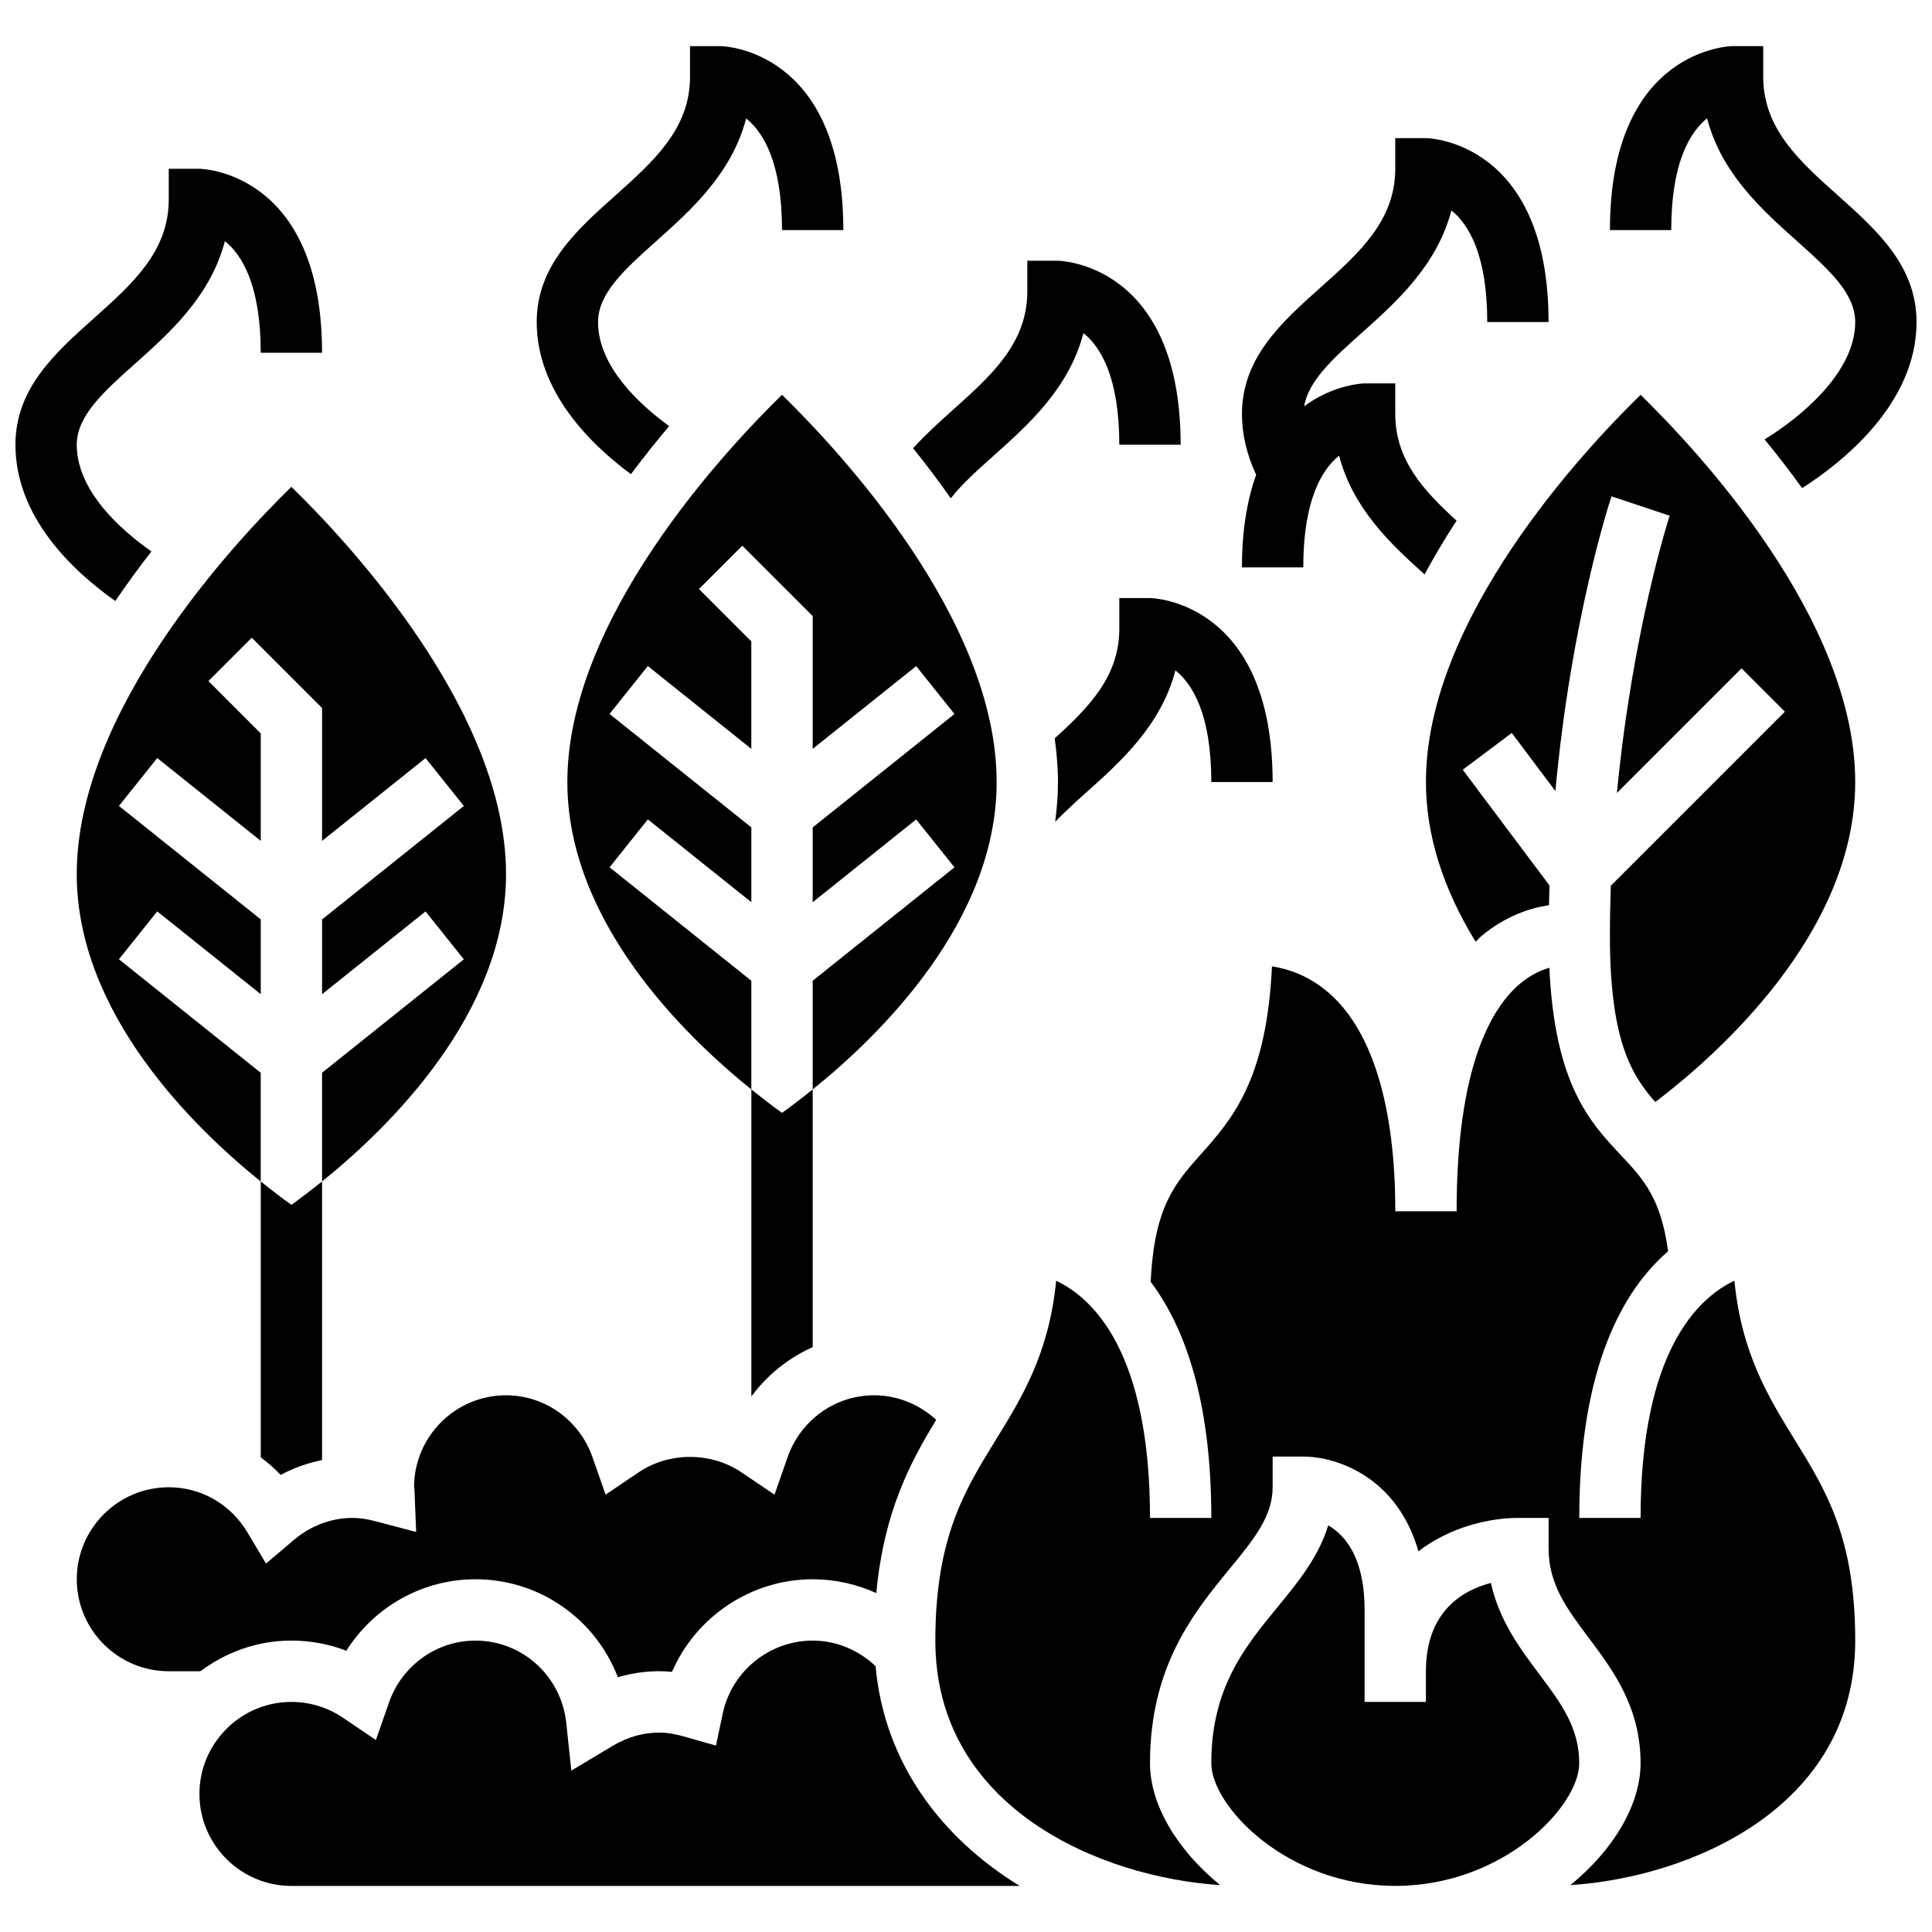
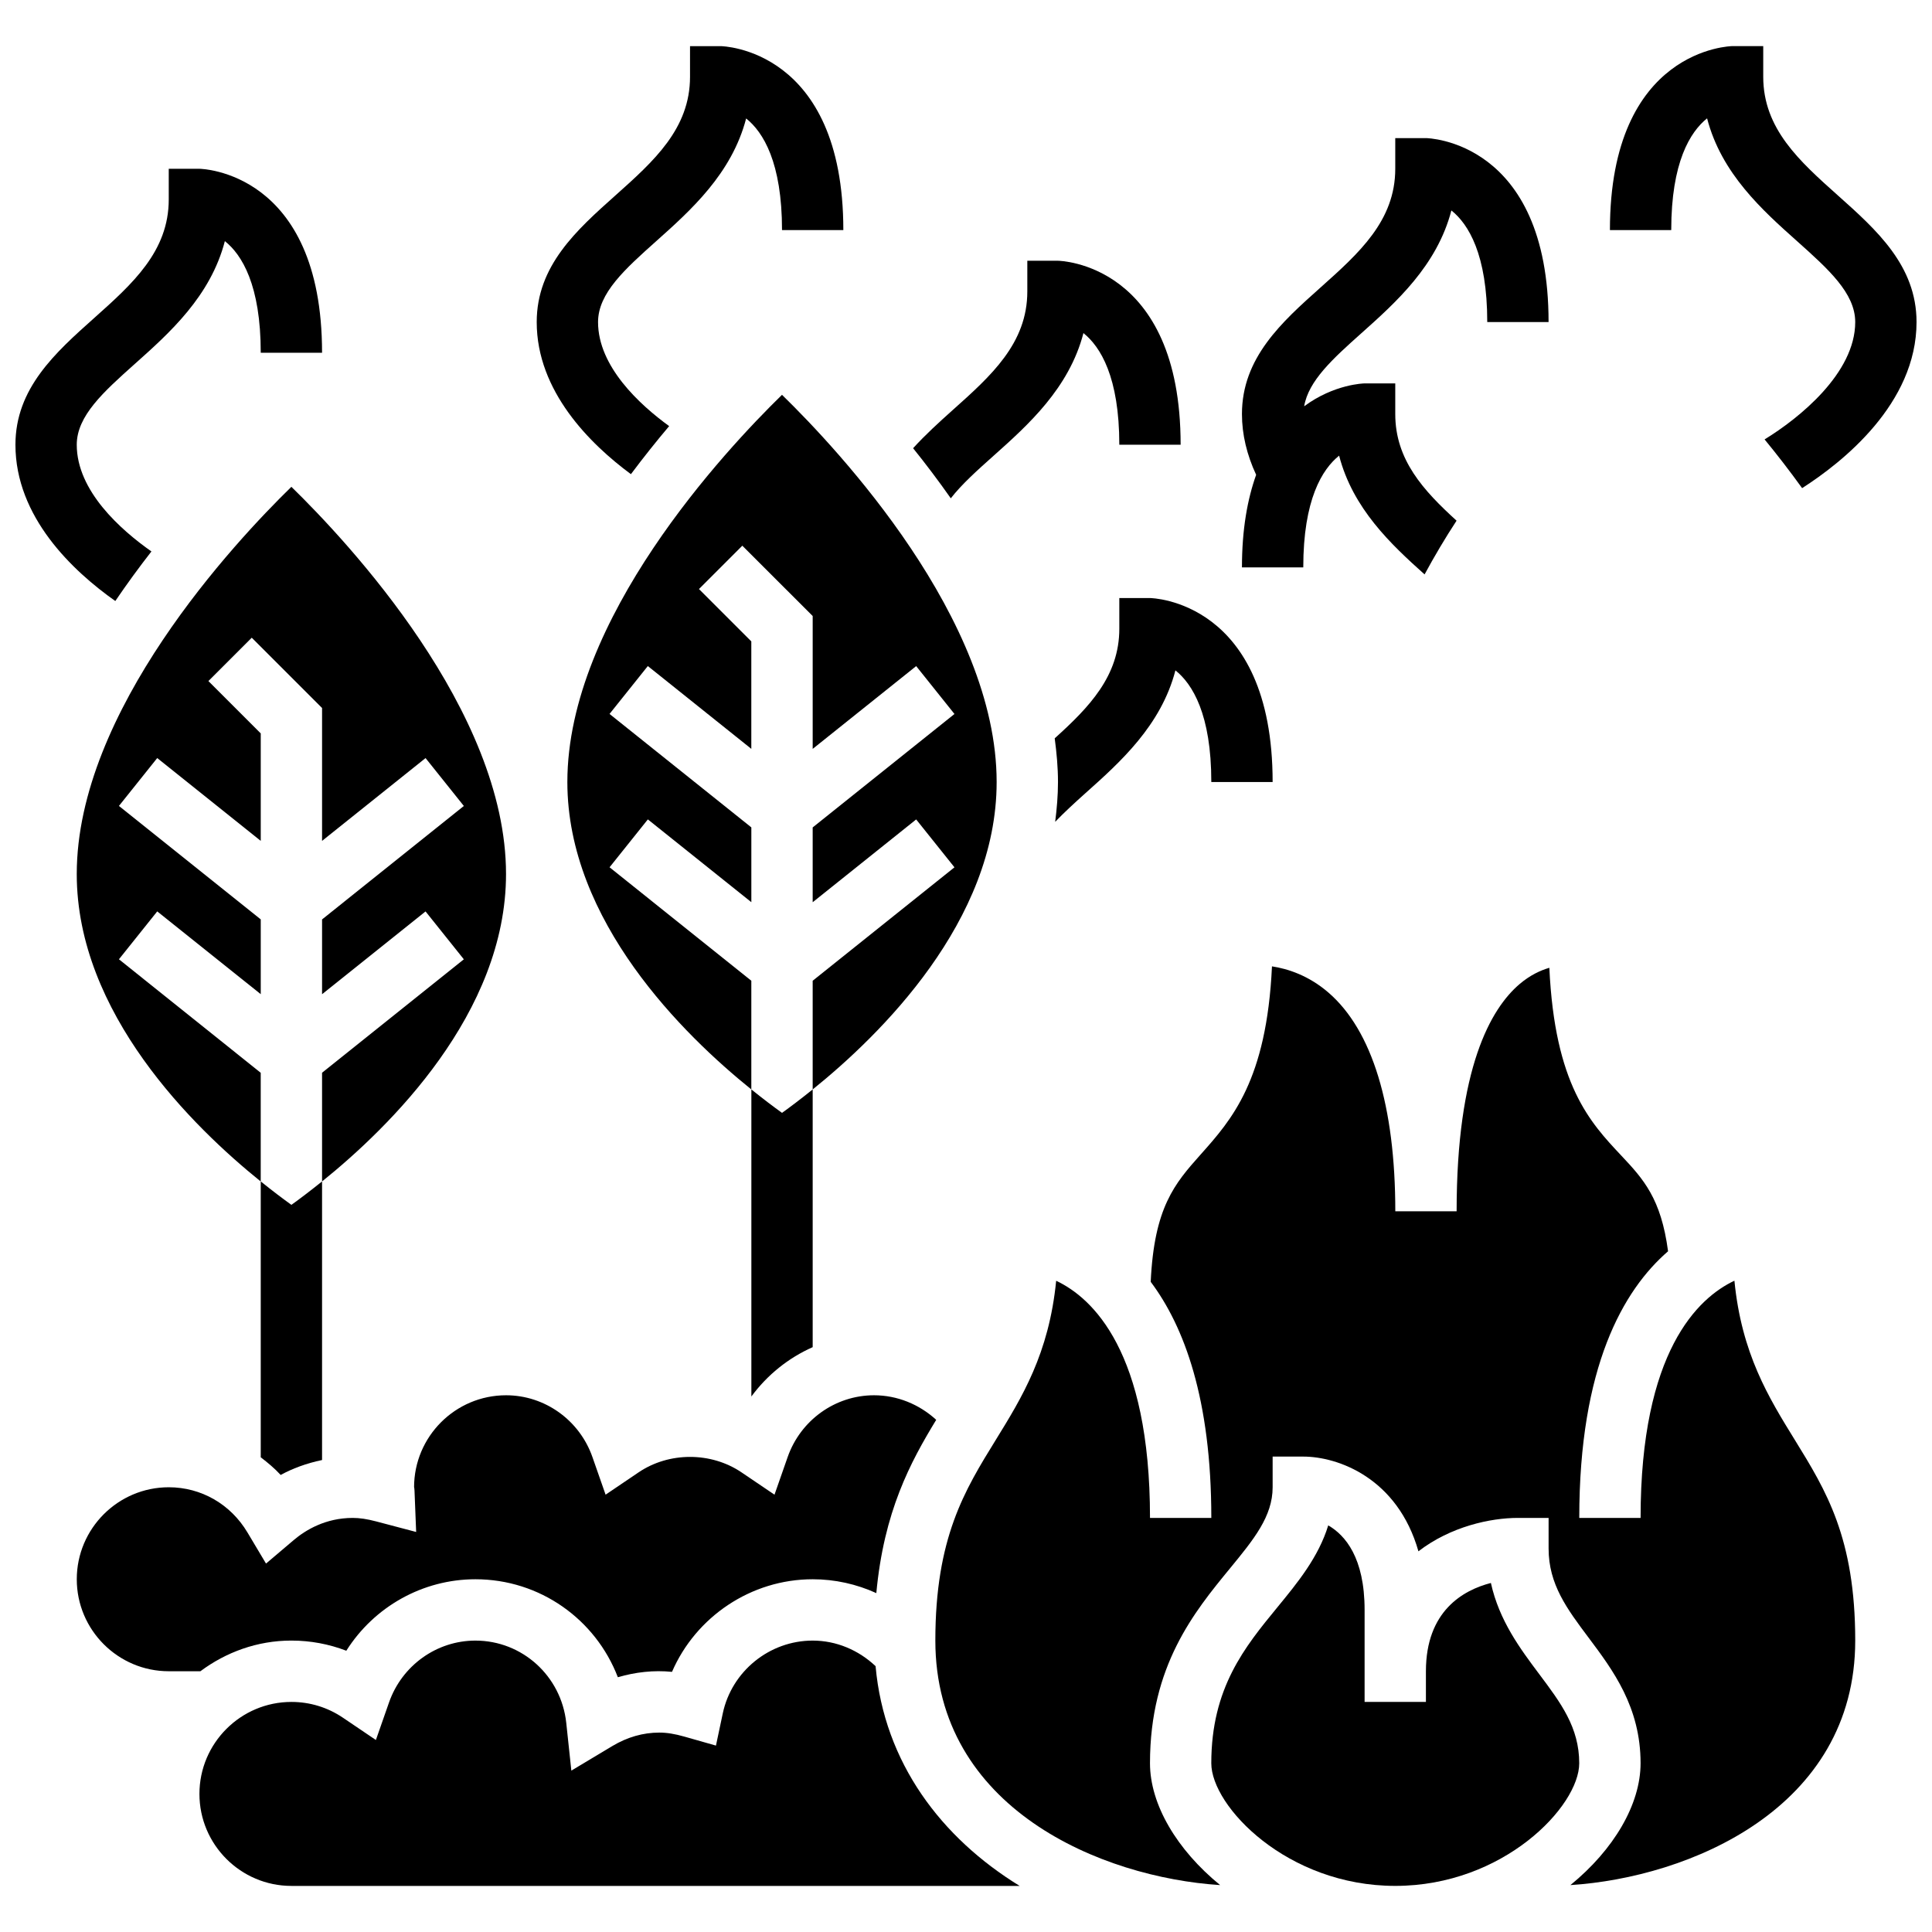
<svg xmlns="http://www.w3.org/2000/svg" width="800px" height="800px" version="1.1" viewBox="144 144 512 512">
  <defs>
    <clipPath id="b">
      <path d="m148.09 188h81.906v116h-81.906z" />
    </clipPath>
    <clipPath id="a">
      <path d="m570 156h81.902v118h-81.902z" />
    </clipPath>
  </defs>
  <g clip-path="url(#b)">
    <path d="m184.13 290.14c-8.133-5.723-19.789-16.035-19.789-28.281 0-7.672 7.144-14.051 15.414-21.445 9.121-8.133 20.043-17.883 23.836-32.516 4.512 3.598 9.508 11.645 9.508 29.586h16.25c0-48.195-32.18-48.754-32.504-48.754l-8.125-0.004v8.125c0 13.781-9.613 22.363-19.785 31.449-10.246 9.148-20.844 18.609-20.844 33.559 0 19.168 15.188 33.453 26.465 41.418 3.137-4.613 6.356-9.012 9.574-13.137z" />
  </g>
  <path d="m311.2 269.66c3.398-4.535 6.816-8.816 10.133-12.734-7.769-5.652-18.844-15.77-18.844-27.57 0-7.672 7.144-14.051 15.414-21.445 9.109-8.133 20.031-17.887 23.832-32.52 4.512 3.602 9.508 11.648 9.508 29.59h16.25c0-48.195-32.18-48.754-32.504-48.754h-8.125v8.125c0 13.781-9.613 22.363-19.785 31.449-10.246 9.145-20.844 18.605-20.844 33.555 0 18.367 14.195 32.344 24.965 40.305z" />
  <path d="m407.29 264.8c9.117-8.133 20.031-17.895 23.832-32.527 4.508 3.602 9.508 11.645 9.508 29.586h16.25c0-48.195-32.18-48.754-32.504-48.754h-8.125v8.125c0 13.781-9.613 22.363-19.785 31.449-3.609 3.227-7.238 6.535-10.484 10.102 3.332 4.144 6.695 8.582 9.988 13.277 2.891-3.723 7.012-7.414 11.32-11.258z" />
  <path d="m440.63 302.49v8.125c0 12.57-8.004 20.812-17.121 29.051 0.512 3.844 0.867 7.703 0.867 11.578 0 3.59-0.309 7.086-0.746 10.547 2.398-2.488 5.102-4.981 8.035-7.606 9.117-8.133 20.039-17.895 23.832-32.527 4.512 3.602 9.512 11.645 9.512 29.586h16.25c0-48.195-32.18-48.754-32.504-48.754z" />
  <g clip-path="url(#a)">
    <path d="m631.06 195.79c-10.172-9.086-19.785-17.664-19.785-31.449v-8.125h-8.125c-0.324 0-32.504 0.562-32.504 48.754h16.25c0-17.984 5.023-26.02 9.5-29.609 3.793 14.652 14.723 24.41 23.84 32.543 8.273 7.398 15.418 13.777 15.418 21.445 0 13.539-14.863 25.492-24.02 31.098 3.301 4.016 6.641 8.328 9.945 12.914 10.668-6.832 30.324-22.355 30.324-44.012 0-14.949-10.594-24.41-20.844-33.559z" />
  </g>
  <path d="m489.38 294.36c0-17.984 5.023-26.02 9.5-29.609 3.633 14.027 13.781 23.539 22.648 31.473 2.656-4.906 5.492-9.68 8.477-14.238-8.754-7.981-16.246-16.09-16.246-28.254v-8.125h-8.125c-0.164 0-8.055 0.164-16.016 6.062 1.137-6.777 7.664-12.668 15.18-19.379 9.109-8.133 20.031-17.887 23.832-32.52 4.508 3.598 9.508 11.641 9.508 29.582h16.25c0-48.195-32.18-48.754-32.504-48.754h-8.125v8.125c0 13.781-9.613 22.363-19.785 31.449-10.25 9.148-20.844 18.609-20.844 33.559 0 5.43 1.309 10.816 3.762 16.098-2.273 6.379-3.762 14.336-3.762 24.531z" />
  <path d="m218.38 534.88c3.086-1.691 6.793-3.086 10.969-3.957v-73.832c-3.195 2.566-6.012 4.695-8.125 6.207-2.113-1.512-4.934-3.641-8.125-6.207v73.109c1.859 1.418 3.672 2.93 5.281 4.68z" />
  <path d="m359.37 501.01v-68.297c-3.195 2.566-6.012 4.695-8.125 6.207-2.113-1.512-4.934-3.641-8.125-6.207v81.371c4.219-5.719 9.816-10.223 16.25-13.074z" />
-   <path d="m578.77 248.63c-15.09 14.723-56.883 59.402-56.883 102.61 0 13.953 4.469 28.156 13.172 42.336 0.578-0.527 1.09-1.16 1.691-1.656 6.348-5.207 12.734-7.289 17.754-8.035 0.031-1.754 0.059-3.527 0.113-5.25l-22.977-30.645 13-9.75 11.555 15.398c4.184-45.457 14.324-76.48 14.871-78.105l15.414 5.137c-0.121 0.375-9.832 30.195-13.977 73.469l33.023-33.023 11.488 11.488-46.133 46.133c-0.141 4.301-0.238 8.672-0.238 13.133 0 27.508 5.527 36.836 12.027 44.18 16.086-12.219 52.98-44.617 52.98-84.809 0-43.223-41.793-87.891-56.883-102.61z" />
  <path d="m221.23 578.77c5.023 0 9.938 0.918 14.547 2.691 7.328-11.605 20.168-18.941 34.211-18.941 17.098 0 31.855 10.621 37.746 25.961 4.672-1.355 9.449-1.91 14.352-1.422 6.32-14.594 20.938-24.539 37.285-24.539 5.883 0 11.621 1.285 16.863 3.672 2.008-21.625 9.02-34.68 15.871-45.918-4.473-4.106-10.312-6.512-16.48-6.512-10.262 0-19.461 6.582-22.891 16.383l-3.484 9.961-8.742-5.914c-8.07-5.461-19.211-5.461-27.277 0l-8.742 5.914-3.484-9.961c-3.43-9.801-12.629-16.383-22.891-16.383-13.441 0-24.379 10.938-24.379 24.379 0.031-0.047 0.09 0.383 0.113 0.863l0.438 10.984-10.629-2.805c-2.371-0.625-4.336-0.918-6.172-0.918-7.207 0-12.504 3.203-15.668 5.891l-7.32 6.207-4.918-8.246c-4.469-7.5-12.27-11.977-20.852-11.977-13.441 0-24.379 10.938-24.379 24.379 0 13.441 10.938 24.379 24.379 24.379h8.379c6.769-5.039 15.059-8.129 24.125-8.129z" />
  <path d="m603.64 483.4c-9.633 4.543-24.867 18.707-24.867 62.863h-16.25c0-40.055 11.629-60.359 23.531-70.664-1.852-14-6.543-19.129-12.375-25.336-8.312-8.84-17.641-18.77-19.086-49.789-2.34 0.676-5.086 1.941-7.867 4.297-7.625 6.481-16.707 22.188-16.707 60.234h-16.25c0-27.895-6.117-47.934-17.699-57.945-5.273-4.566-10.824-6.332-14.984-6.965-1.414 30.254-10.688 40.645-18.949 49.91-6.852 7.68-12.277 13.992-13.188 33.691 8.859 11.805 16.062 31.062 16.062 62.566h-16.25c0-44.098-15.203-58.289-24.867-62.848-1.902 19.324-9.078 30.945-16.039 42.23-8.219 13.32-15.98 25.891-15.98 53.121 0 44.547 44.09 62.797 75.473 64.805-11.496-9.379-18.59-21.395-18.59-32.301 0-25.801 11.742-40.109 21.176-51.602 6.332-7.711 11.328-13.797 11.328-21.531v-8.125h8.125c9.156 0 24.973 5.641 30.512 25.102 8.551-6.594 19.121-8.852 26.371-8.852h8.125v8.125c0 9.484 4.898 16.008 10.562 23.566 6.477 8.637 13.812 18.422 13.812 33.316 0 10.906-7.094 22.922-18.594 32.301 31.387-2.008 75.48-20.258 75.48-64.805 0-27.23-7.762-39.801-15.977-53.121-6.973-11.293-14.148-22.914-16.039-42.246z" />
  <path d="m376.04 585.55c-4.512-4.266-10.418-6.777-16.668-6.777-11.441 0-21.469 8.117-23.832 19.309l-1.805 8.516-8.379-2.383c-2.535-0.723-4.637-1.062-6.613-1.062-4.316 0-8.492 1.195-12.426 3.543l-10.906 6.535-1.348-12.645c-1.324-12.434-11.676-21.812-24.074-21.812-10.262 0-19.461 6.582-22.891 16.383l-3.484 9.961-8.742-5.914c-4.035-2.731-8.746-4.176-13.641-4.176-13.441 0-24.379 10.938-24.379 24.379s10.938 24.379 24.379 24.379h192.99c-20.777-12.754-35.883-32.652-38.184-58.234z" />
  <path d="m551.95 587.71c-5.055-6.746-10.637-14.188-12.848-24.207-7.344 1.895-17.219 7.422-17.219 23.395v8.125h-16.25v-24.379c0-13.832-5.137-19.812-9.637-22.402-2.586 8.441-8.117 15.172-13.512 21.746-8.594 10.477-17.48 21.309-17.48 41.289 0 11.418 20.105 32.504 48.754 32.504 28.652 0 48.754-21.086 48.754-32.504 0.004-9.484-4.898-16.008-10.562-23.566z" />
  <path d="m175.52 398.22 10.148-12.691 27.434 21.938v-19.82l-37.582-30.066 10.148-12.691 27.434 21.949v-28.48l-13.871-13.871 11.488-11.488 18.633 18.629v35.211l27.426-21.941 10.148 12.691-37.574 30.07v19.82l27.426-21.941 10.148 12.691-37.574 30.059v28.805c17.887-14.406 48.754-44.586 48.754-81.473 0-43.223-41.793-87.891-56.883-102.61-15.086 14.727-56.879 59.395-56.879 102.62 0 36.883 30.871 67.062 48.754 81.473v-28.805z" />
  <path d="m305.54 373.84 10.148-12.691 27.426 21.941v-19.82l-37.582-30.066 10.148-12.691 27.426 21.941v-28.48l-13.871-13.871 11.488-11.488 18.648 18.637v35.211l27.426-21.941 10.148 12.691-37.574 30.066v19.82l27.426-21.941 10.148 12.691-37.574 30.059v28.805c17.887-14.406 48.754-44.586 48.754-81.473 0-43.223-41.793-87.891-56.883-102.61-15.09 14.723-56.883 59.402-56.883 102.61 0 36.883 30.871 67.062 48.754 81.473v-28.805z" />
</svg>